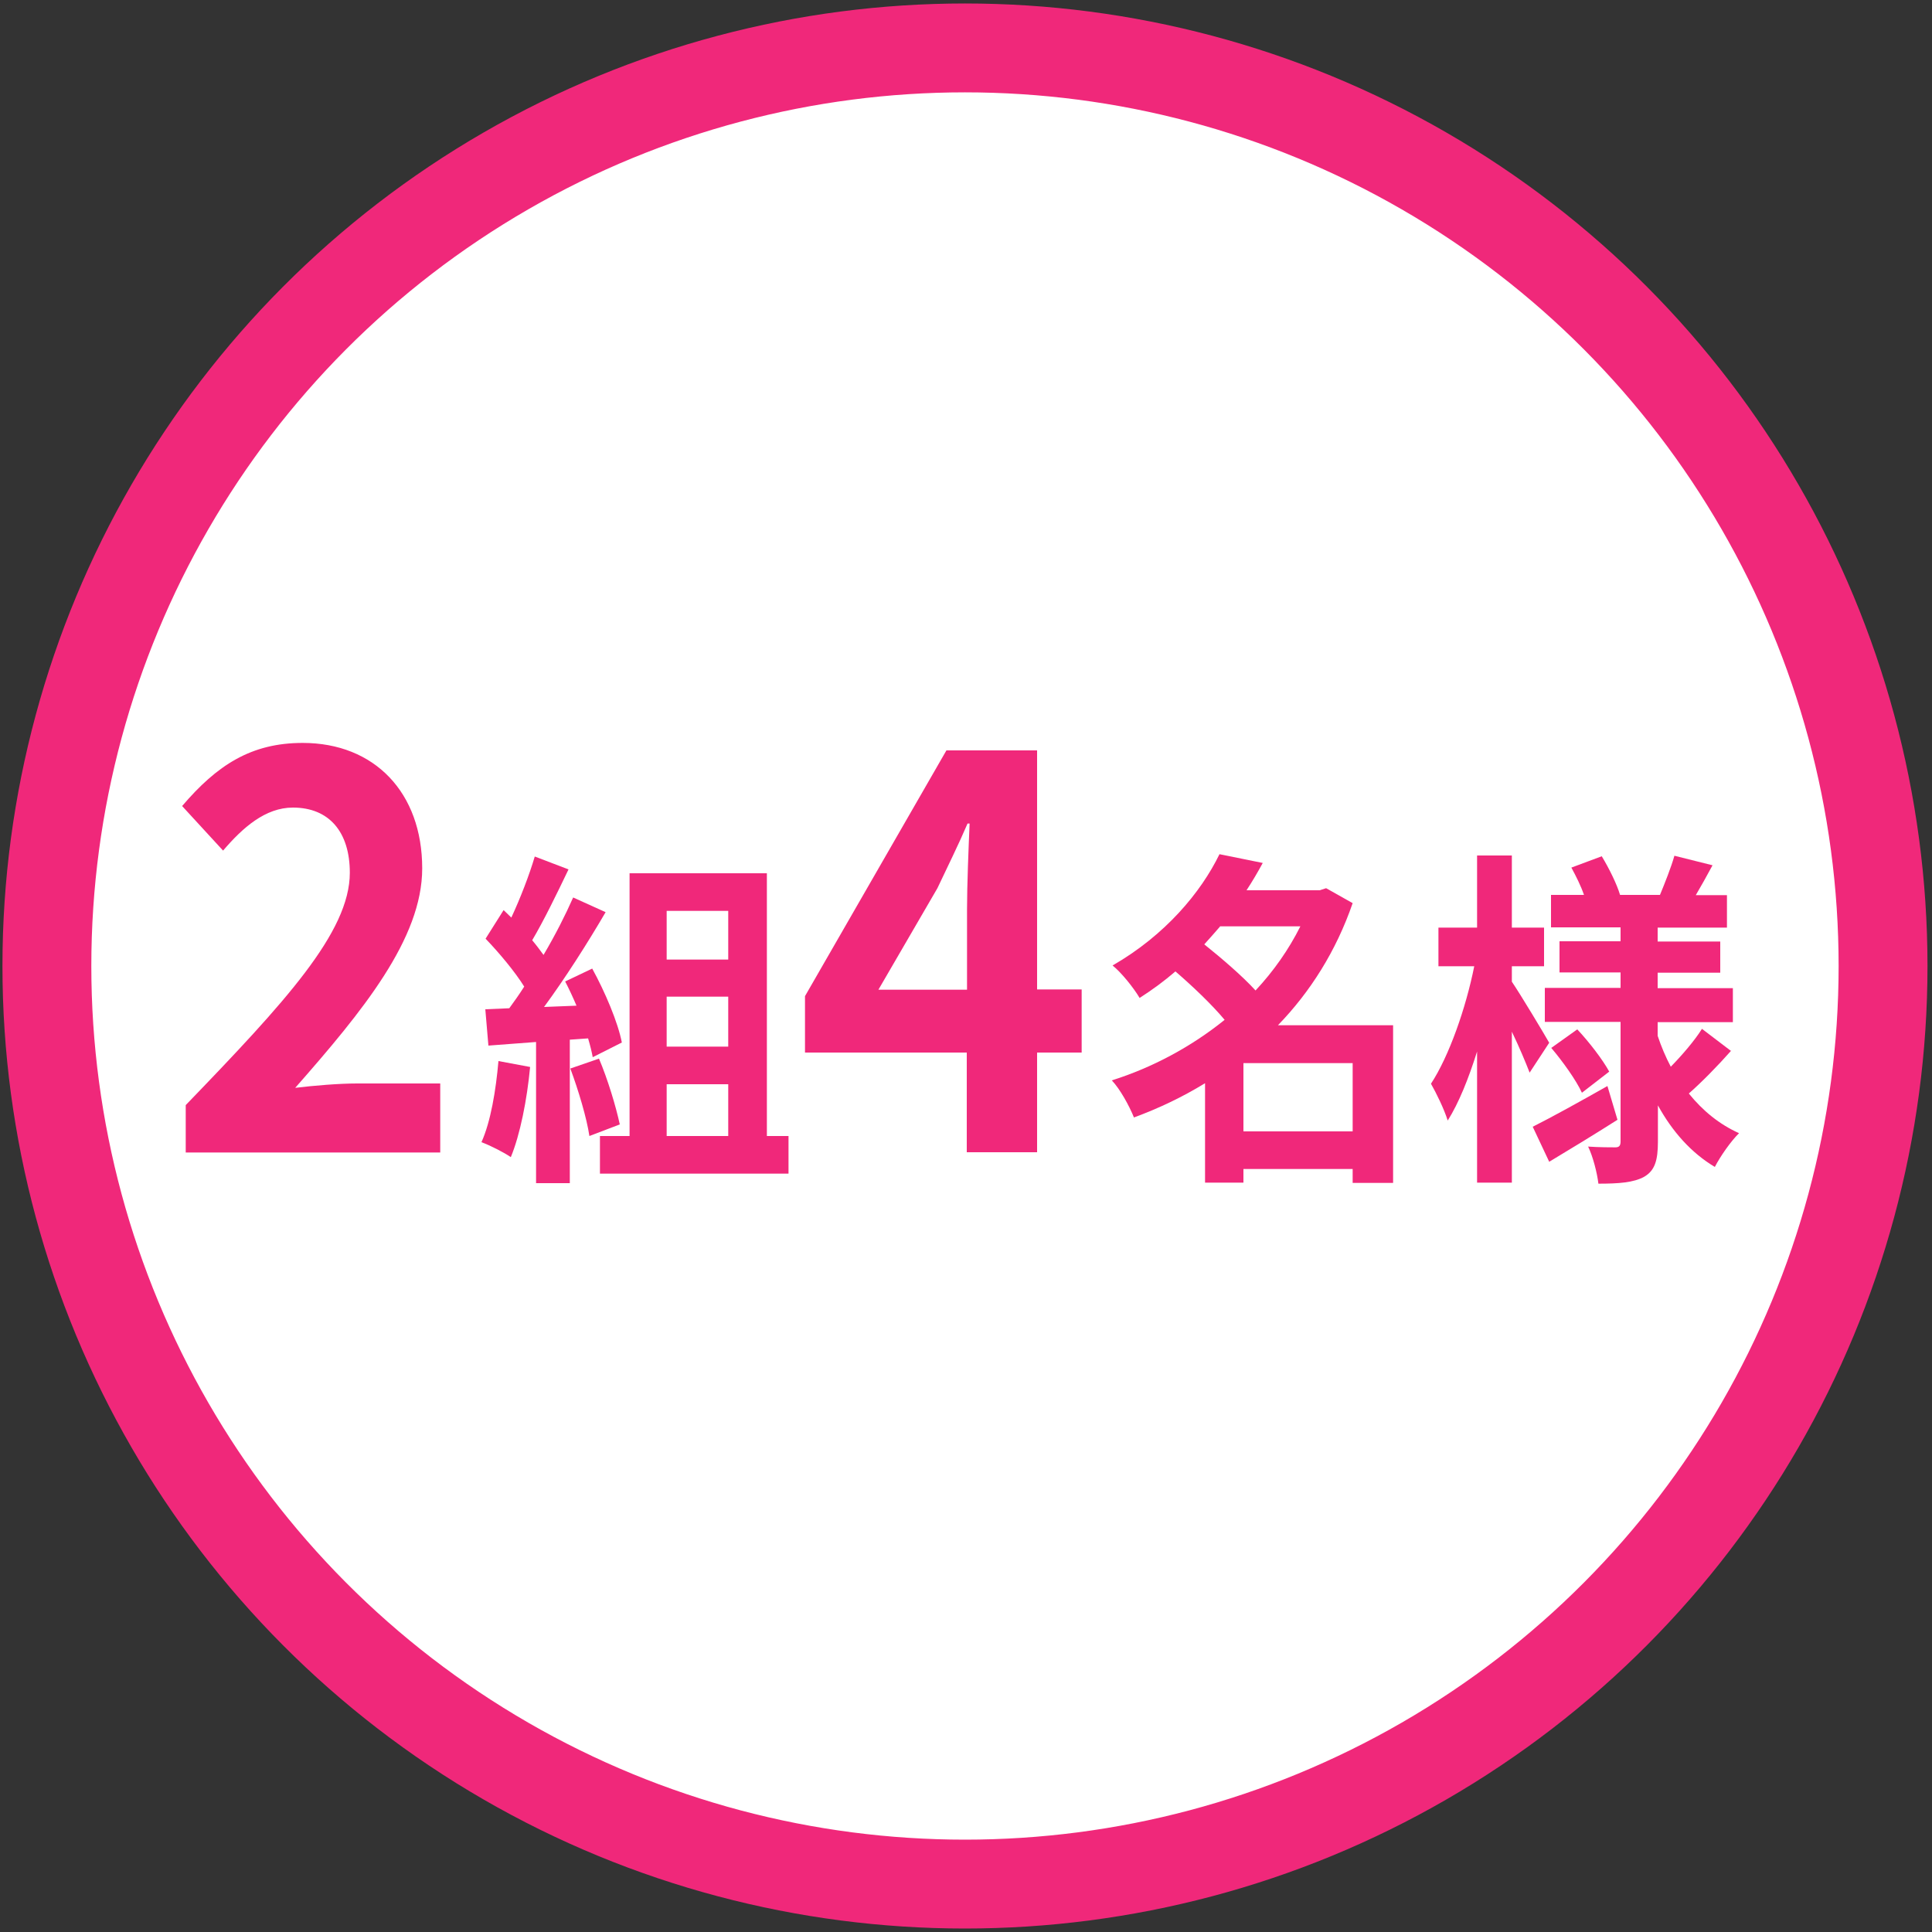
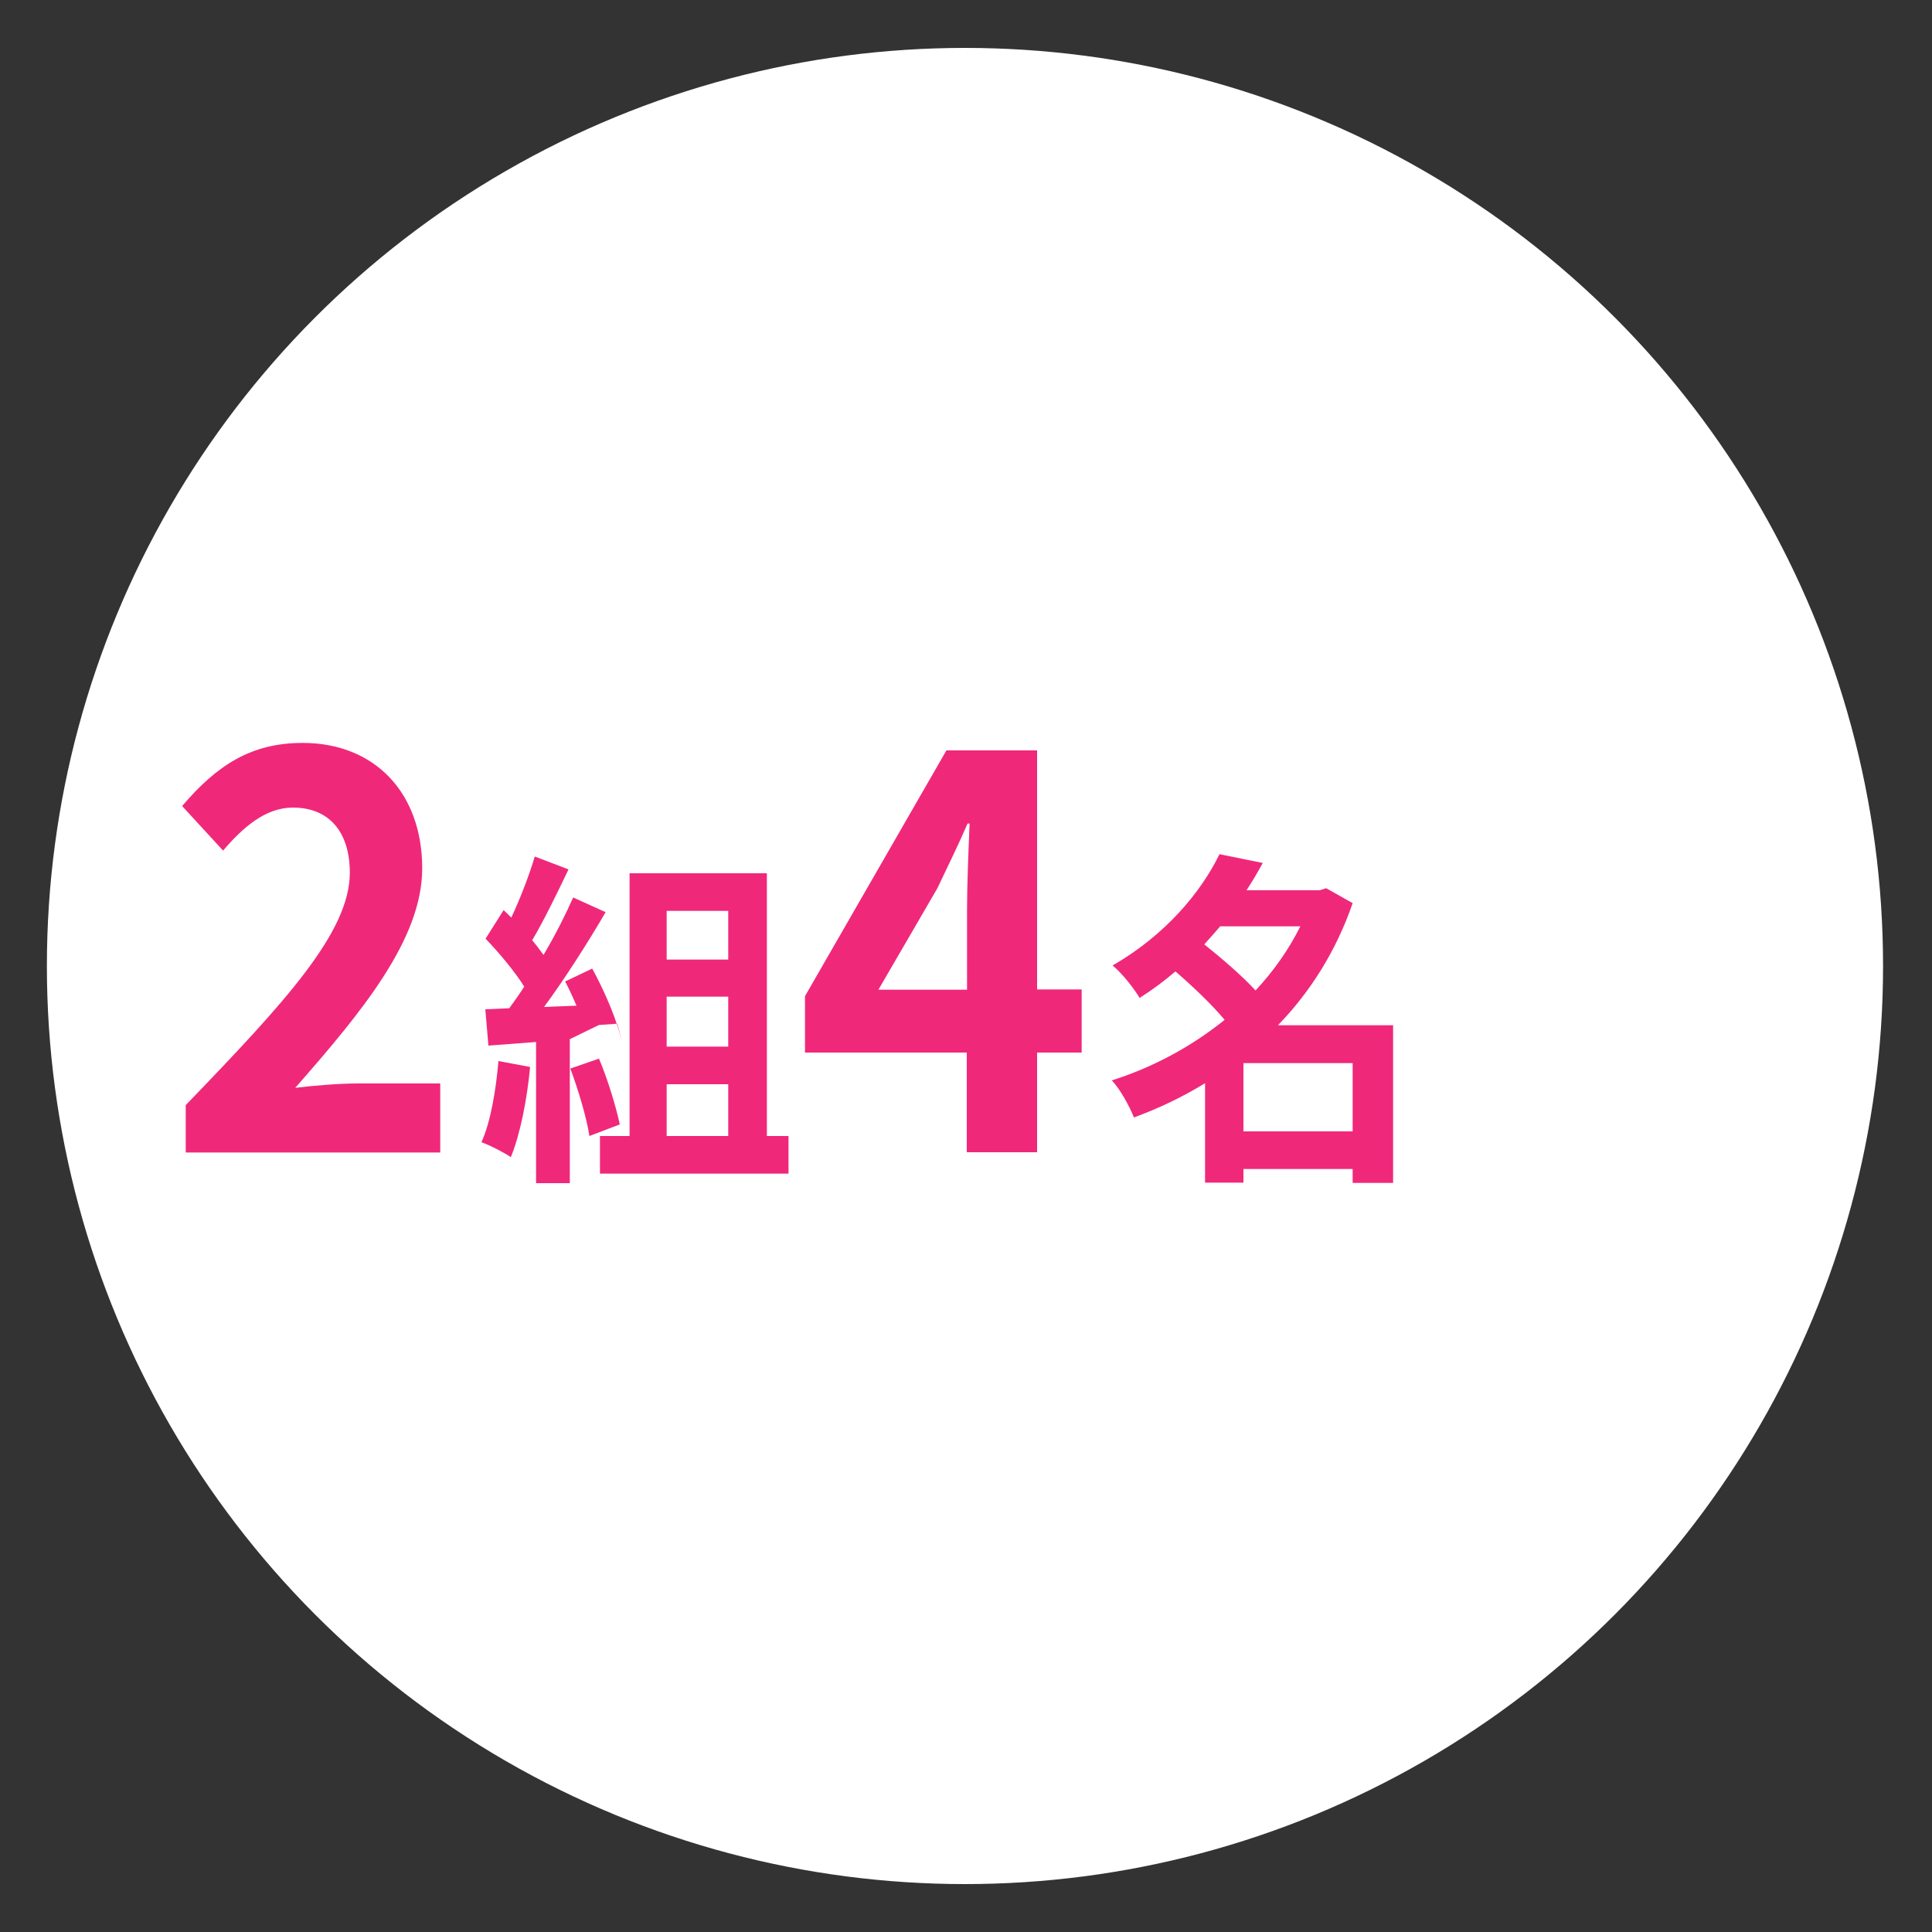
<svg xmlns="http://www.w3.org/2000/svg" id="_レイヤー_1" width="75" height="75" version="1.1" viewBox="0 0 75 75">
  <rect x="0" y="0" width="75" height="75" fill="#333333" stroke="none" />
  <defs>
    <style>
      .st0 {
        fill: #f0287a;
      }

      .st1 {
        fill: #fff;
      }

      .st2 {
        fill: none;
        stroke: #f0287a;
        stroke-width: 3.45px;
      }
    </style>
  </defs>
  <g>
    <circle class="st1" cx="37.46" cy="37.5" r="35.64" />
-     <circle class="st2" cx="37.46" cy="37.5" r="35.64" />
  </g>
  <g>
    <path class="st0" d="M7.21,42.9c3.84-3.98,6.37-6.71,6.37-9.02,0-1.58-.8-2.53-2.21-2.53-1.07,0-1.95.78-2.71,1.67l-1.59-1.73c1.35-1.58,2.67-2.45,4.68-2.45,2.79,0,4.64,1.93,4.64,4.87,0,2.73-2.31,5.54-4.93,8.52.74-.09,1.71-.17,2.41-.17h3.22v2.68H7.21v-1.84Z" />
-     <path class="st0" d="M20.58,41.41c-.12,1.28-.39,2.64-.75,3.51-.26-.18-.81-.46-1.14-.58.36-.8.56-2.01.66-3.15l1.23.23ZM22.12,40.34v5.59h-1.31v-5.48l-1.85.14-.12-1.41.93-.04c.19-.26.39-.54.58-.84-.36-.58-.98-1.32-1.5-1.86l.7-1.11c.1.1.2.19.3.29.35-.75.7-1.66.91-2.37l1.31.5c-.45.94-.96,1.99-1.41,2.75.16.19.31.39.44.57.45-.76.85-1.55,1.15-2.23l1.26.57c-.7,1.2-1.58,2.58-2.39,3.68l1.26-.05c-.14-.33-.29-.65-.44-.94l1.05-.5c.5.91,1,2.09,1.15,2.87l-1.13.57c-.04-.22-.1-.46-.18-.73l-.71.05ZM23.25,41.09c.34.8.66,1.86.81,2.56l-1.18.45c-.1-.69-.43-1.79-.74-2.62l1.1-.38ZM30.61,44.1v1.46h-7.32v-1.46h1.15v-10.2h5.33v10.2h.84ZM25.88,35.36v1.89h2.39v-1.89h-2.39ZM28.27,38.69h-2.39v1.94h2.39v-1.94ZM25.88,44.1h2.39v-2.01h-2.39v2.01Z" />
+     <path class="st0" d="M20.58,41.41c-.12,1.28-.39,2.64-.75,3.51-.26-.18-.81-.46-1.14-.58.36-.8.56-2.01.66-3.15l1.23.23ZM22.12,40.34v5.59h-1.31v-5.48l-1.85.14-.12-1.41.93-.04c.19-.26.39-.54.58-.84-.36-.58-.98-1.32-1.5-1.86l.7-1.11c.1.1.2.19.3.29.35-.75.7-1.66.91-2.37l1.31.5c-.45.94-.96,1.99-1.41,2.75.16.19.31.39.44.57.45-.76.85-1.55,1.15-2.23l1.26.57c-.7,1.2-1.58,2.58-2.39,3.68l1.26-.05c-.14-.33-.29-.65-.44-.94l1.05-.5c.5.91,1,2.09,1.15,2.87c-.04-.22-.1-.46-.18-.73l-.71.05ZM23.25,41.09c.34.8.66,1.86.81,2.56l-1.18.45c-.1-.69-.43-1.79-.74-2.62l1.1-.38ZM30.61,44.1v1.46h-7.32v-1.46h1.15v-10.2h5.33v10.2h.84ZM25.88,35.36v1.89h2.39v-1.89h-2.39ZM28.27,38.69h-2.39v1.94h2.39v-1.94ZM25.88,44.1h2.39v-2.01h-2.39v2.01Z" />
    <path class="st0" d="M37.54,40.86h-6.29v-2.19l5.49-9.54h3.52v9.28h1.73v2.45h-1.73v3.87h-2.73v-3.87ZM37.54,38.42v-3.12c0-.93.06-2.4.1-3.33h-.08c-.36.84-.76,1.64-1.17,2.51l-2.29,3.94h3.44Z" />
    <path class="st0" d="M54.06,45.92h-1.55v-.54h-4.24v.53h-1.49v-3.86c-.88.54-1.81.98-2.76,1.33-.18-.45-.55-1.12-.86-1.44,1.56-.49,3.08-1.3,4.38-2.35-.5-.6-1.25-1.31-1.91-1.88-.43.37-.89.71-1.39,1.03-.23-.39-.71-.99-1.05-1.26,2.05-1.18,3.43-2.84,4.15-4.32l1.68.34c-.19.35-.4.71-.63,1.06h2.84l.25-.08,1.03.58c-.64,1.86-1.65,3.45-2.9,4.74h4.47v6.12ZM47.36,35.97c-.2.23-.4.46-.61.69.66.53,1.46,1.21,1.99,1.79.7-.75,1.29-1.59,1.74-2.49h-3.12ZM52.51,43.92v-2.65h-4.24v2.65h4.24Z" />
-     <path class="st0" d="M59.38,41.64c-.15-.39-.41-1.01-.69-1.59v5.86h-1.35v-5.09c-.33,1.05-.71,2-1.14,2.68-.14-.45-.44-1.06-.65-1.43.7-1.06,1.36-2.95,1.68-4.56h-1.39v-1.5h1.5v-2.8h1.35v2.8h1.25v1.5h-1.25v.6c.34.5,1.24,2,1.45,2.37l-.76,1.16ZM62.79,43.47c-.88.56-1.85,1.15-2.65,1.63l-.64-1.36c.74-.37,1.84-.98,2.9-1.58l.39,1.31ZM67.21,40.78c-.53.6-1.16,1.24-1.65,1.67.54.67,1.19,1.2,1.95,1.54-.31.3-.73.9-.94,1.31-.91-.54-1.65-1.37-2.21-2.39v1.41c0,.73-.12,1.12-.53,1.36-.41.23-1,.27-1.78.27-.05-.42-.21-1.05-.4-1.44.42.03.91.03,1.06.03s.2-.07.2-.23v-4.64h-2.94v-1.32h2.94v-.6h-2.37v-1.21h2.37v-.54h-2.7v-1.26h1.28c-.12-.35-.31-.73-.49-1.06l1.18-.44c.29.48.59,1.09.71,1.5h1.55c.19-.46.44-1.09.56-1.52l1.48.37c-.22.41-.45.82-.65,1.16h1.21v1.26h-2.69v.54h2.43v1.21h-2.43v.6h2.92v1.32h-2.92v.53c.14.42.31.82.51,1.2.44-.45.93-1.02,1.21-1.47l1.13.86ZM61.23,39.96c.46.49.99,1.18,1.24,1.64l-1.06.82c-.22-.48-.74-1.21-1.19-1.74l1.01-.72Z" />
  </g>
</svg>